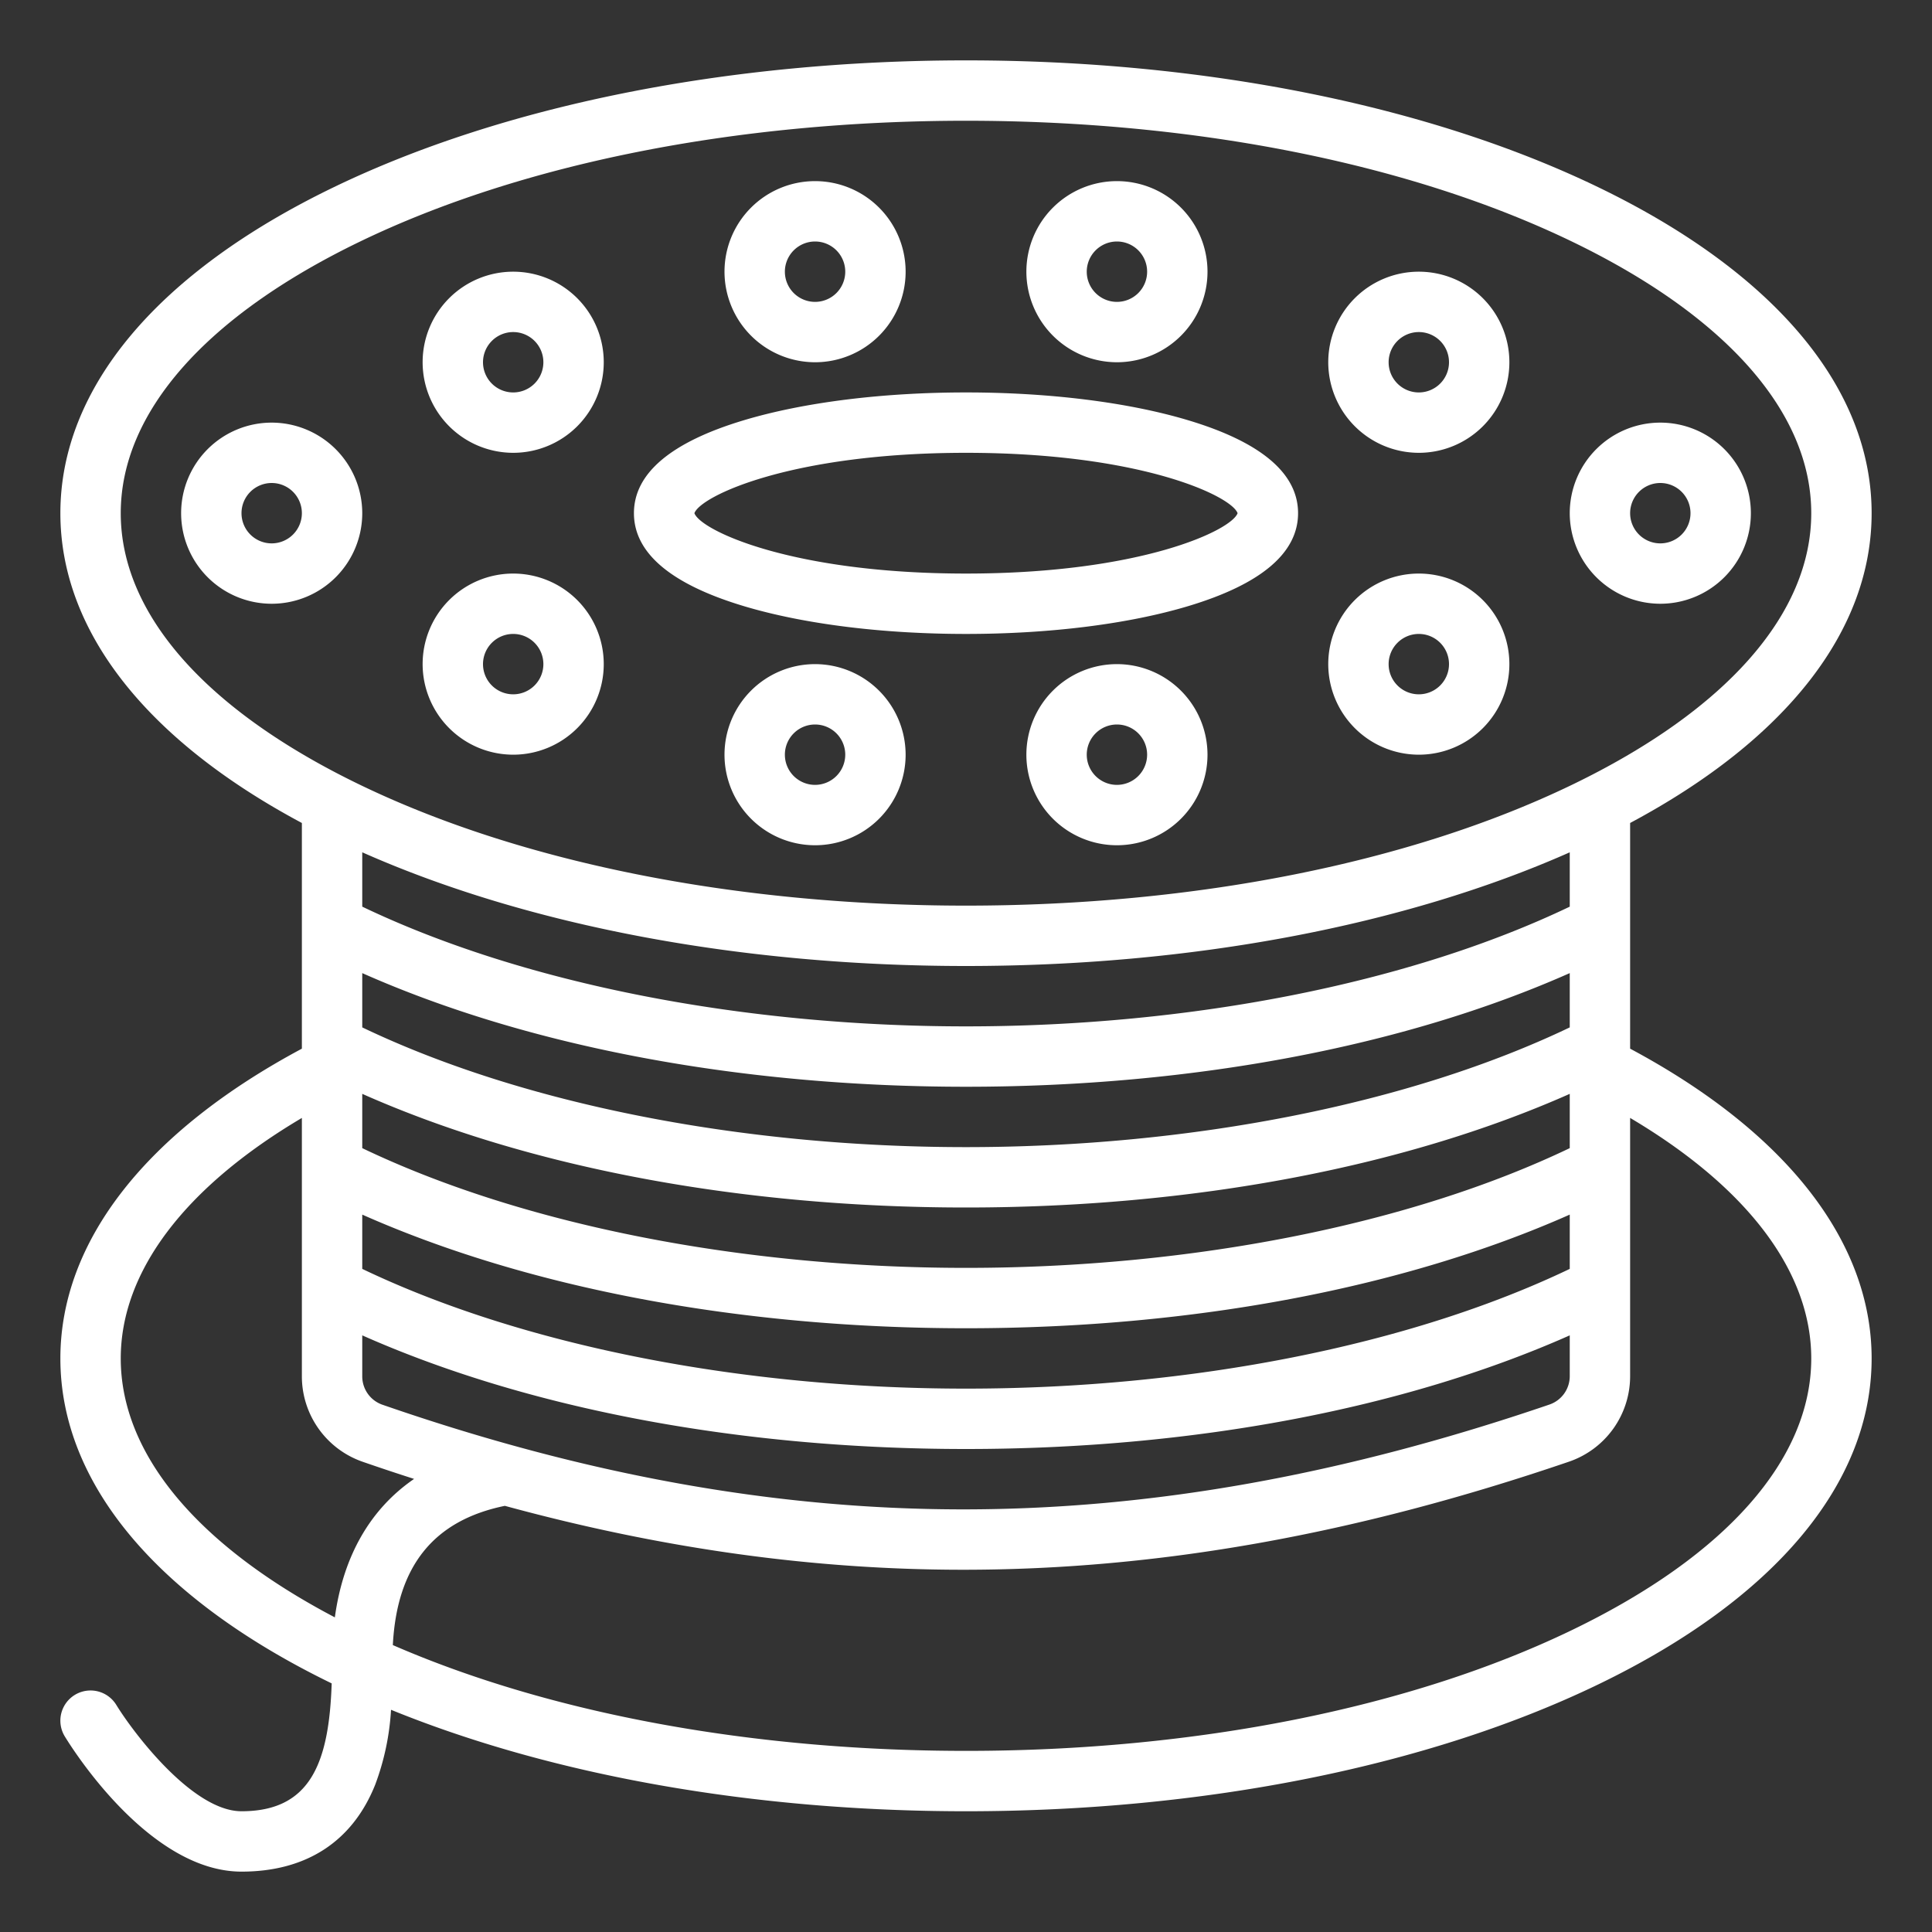
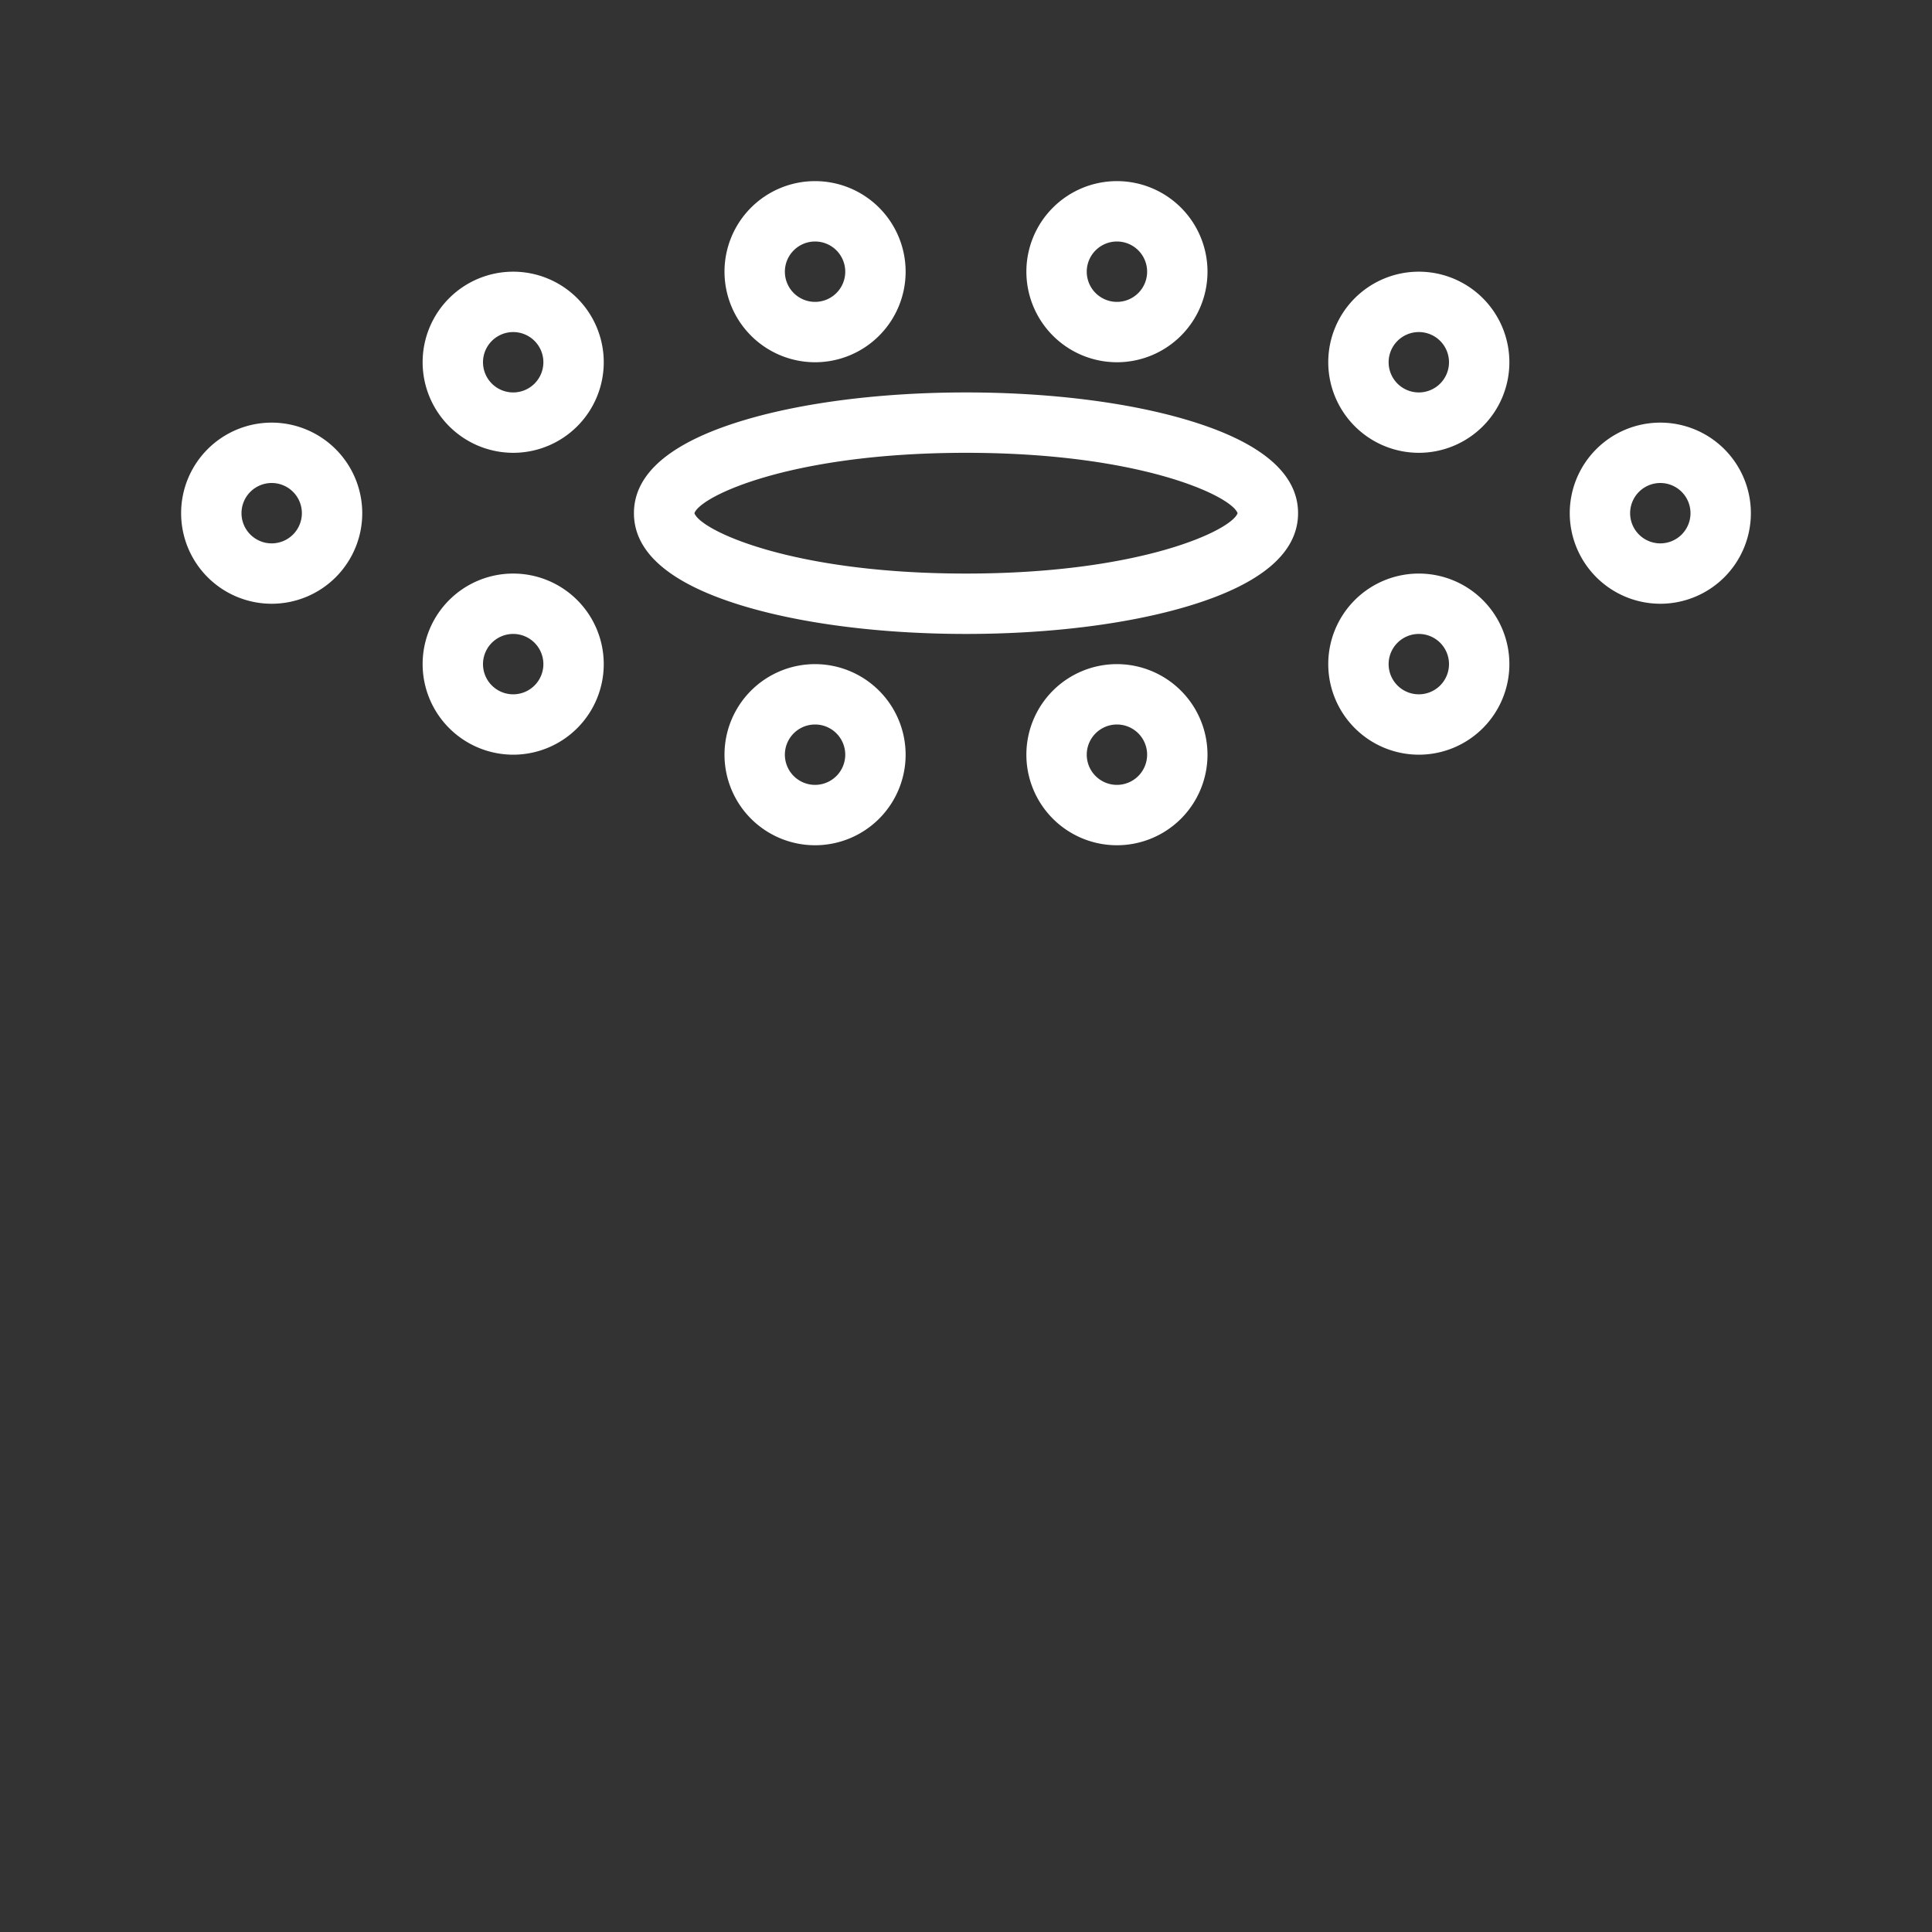
<svg xmlns="http://www.w3.org/2000/svg" width="512" height="512" x="0" y="0" viewBox="0 0 512 512" style="enable-background:new 0 0 512 512" xml:space="preserve" class="">
  <rect x="0" y="0" width="512" height="512" fill="#333333" stroke="none" />
  <g>
-     <path d="M16 360c0 33.017 25.533 63.582 71.9 86.117C87.194 467.194 82.277 480 64 480c-12.982 0-28.694-20.865-33.175-28.174a8 8 0 0 0-13.654 8.341C19.41 463.835 39.74 496 64 496c17.151 0 29.4-7.963 35.428-23.029a67.553 67.553 0 0 0 4.2-19.858C146.347 470.514 199.717 480 256 480c63.149 0 122.645-11.933 167.527-33.6C470.262 423.838 496 393.154 496 360c0-30.985-22.682-60.009-64-82.093V218.1c41.363-22.086 64-51.005 64-82.1 0-33.154-25.738-63.838-72.473-86.4C378.645 27.933 319.149 16 256 16S133.355 27.933 88.473 49.6C41.738 72.162 16 102.846 16 136c0 31.093 22.637 60.012 64 82.1v59.809C38.682 299.991 16 329.015 16 360Zm464 0c0 26.678-22.526 52.245-63.429 71.992C373.814 452.632 316.79 464 256 464c-56.767 0-110.247-9.916-151.894-28.036 1.084-20.935 10.828-33.038 29.685-36.9C175.486 410.429 215.518 416 255.245 416h.041c51.589 0 104.1-9.372 160.531-28.648A23.953 23.953 0 0 0 432 364.66v-68.4c31.063 18.402 48 40.74 48 63.74Zm-224-72c59.913 0 116.126-10.642 160-30.116v14.385C373.811 292.47 315.862 304 256 304s-117.811-11.53-160-31.731v-14.385C139.874 277.358 196.087 288 256 288ZM96 240.269v-14.4C139.9 245.336 196.316 256 256 256s116.1-10.664 160-30.126v14.4C373.811 260.47 315.862 272 256 272s-117.811-11.53-160-31.731ZM256 320c59.913 0 116.126-10.642 160-30.116v14.385C373.811 324.47 315.862 336 256 336s-117.811-11.53-160-31.731v-14.385C139.874 309.358 196.087 320 256 320Zm0 32c59.913 0 116.126-10.642 160-30.116v14.385C373.811 356.47 315.862 368 256 368s-117.811-11.53-160-31.731v-14.385C139.874 341.358 196.087 352 256 352Zm0 32c59.913 0 116.126-10.642 160-30.116v10.776a7.956 7.956 0 0 1-5.354 7.551C355.906 390.911 305.089 400 255.286 400h-.039c-49.742 0-100.093-9.08-153.931-27.744A7.958 7.958 0 0 1 96 364.719v-10.835C139.874 373.358 196.087 384 256 384ZM32 136c0-26.678 22.526-52.245 63.429-71.992C138.186 43.368 195.21 32 256 32s117.814 11.368 160.571 32.008C457.474 83.755 480 109.322 480 136s-22.526 52.245-63.429 71.992C373.814 228.632 316.79 240 256 240s-117.814-11.368-160.571-32.008C54.526 188.245 32 162.678 32 136Zm64.075 251.373q6.867 2.38 13.664 4.554c-11.6 7.965-18.775 20.418-21 36.692C52.084 409.376 32 385.185 32 360c0-23 16.937-45.338 48-63.736v68.455a23.968 23.968 0 0 0 16.075 22.654Z" fill="#ffffff" opacity="1" data-original="#000000" class="" />
    <path d="M197.133 160.633C212.968 165.384 233.874 168 256 168s43.032-2.616 58.867-7.367C334.2 154.834 344 146.546 344 136s-9.8-18.834-29.133-24.633C299.032 106.616 278.126 104 256 104s-43.032 2.616-58.867 7.367C177.8 117.166 168 125.454 168 136s9.8 18.834 29.133 24.633ZM256 120c46.382 0 70.36 11.473 71.974 16-1.614 4.527-25.592 16-71.974 16s-70.36-11.473-71.974-16c1.614-4.527 25.592-16 71.974-16ZM216 96a24 24 0 1 0-24-24 24.027 24.027 0 0 0 24 24Zm0-32a8 8 0 1 1-8 8 8.009 8.009 0 0 1 8-8ZM136 120a24 24 0 1 0-24-24 24.027 24.027 0 0 0 24 24Zm0-32a8 8 0 1 1-8 8 8.009 8.009 0 0 1 8-8ZM216 176a24 24 0 1 0 24 24 24.027 24.027 0 0 0-24-24Zm0 32a8 8 0 1 1 8-8 8.009 8.009 0 0 1-8 8ZM136 200a24 24 0 1 0-24-24 24.027 24.027 0 0 0 24 24Zm0-32a8 8 0 1 1-8 8 8.009 8.009 0 0 1 8-8ZM72 112a24 24 0 1 0 24 24 24.027 24.027 0 0 0-24-24Zm0 32a8 8 0 1 1 8-8 8.009 8.009 0 0 1-8 8ZM296 96a24 24 0 1 0-24-24 24.027 24.027 0 0 0 24 24Zm0-32a8 8 0 1 1-8 8 8.009 8.009 0 0 1 8-8ZM376 120a24 24 0 1 0-24-24 24.027 24.027 0 0 0 24 24Zm0-32a8 8 0 1 1-8 8 8.009 8.009 0 0 1 8-8ZM296 176a24 24 0 1 0 24 24 24.027 24.027 0 0 0-24-24Zm0 32a8 8 0 1 1 8-8 8.009 8.009 0 0 1-8 8ZM376 200a24 24 0 1 0-24-24 24.027 24.027 0 0 0 24 24Zm0-32a8 8 0 1 1-8 8 8.009 8.009 0 0 1 8-8ZM440 160a24 24 0 1 0-24-24 24.027 24.027 0 0 0 24 24Zm0-32a8 8 0 1 1-8 8 8.009 8.009 0 0 1 8-8Z" fill="#ffffff" opacity="1" data-original="#000000" class="" />
  </g>
</svg>